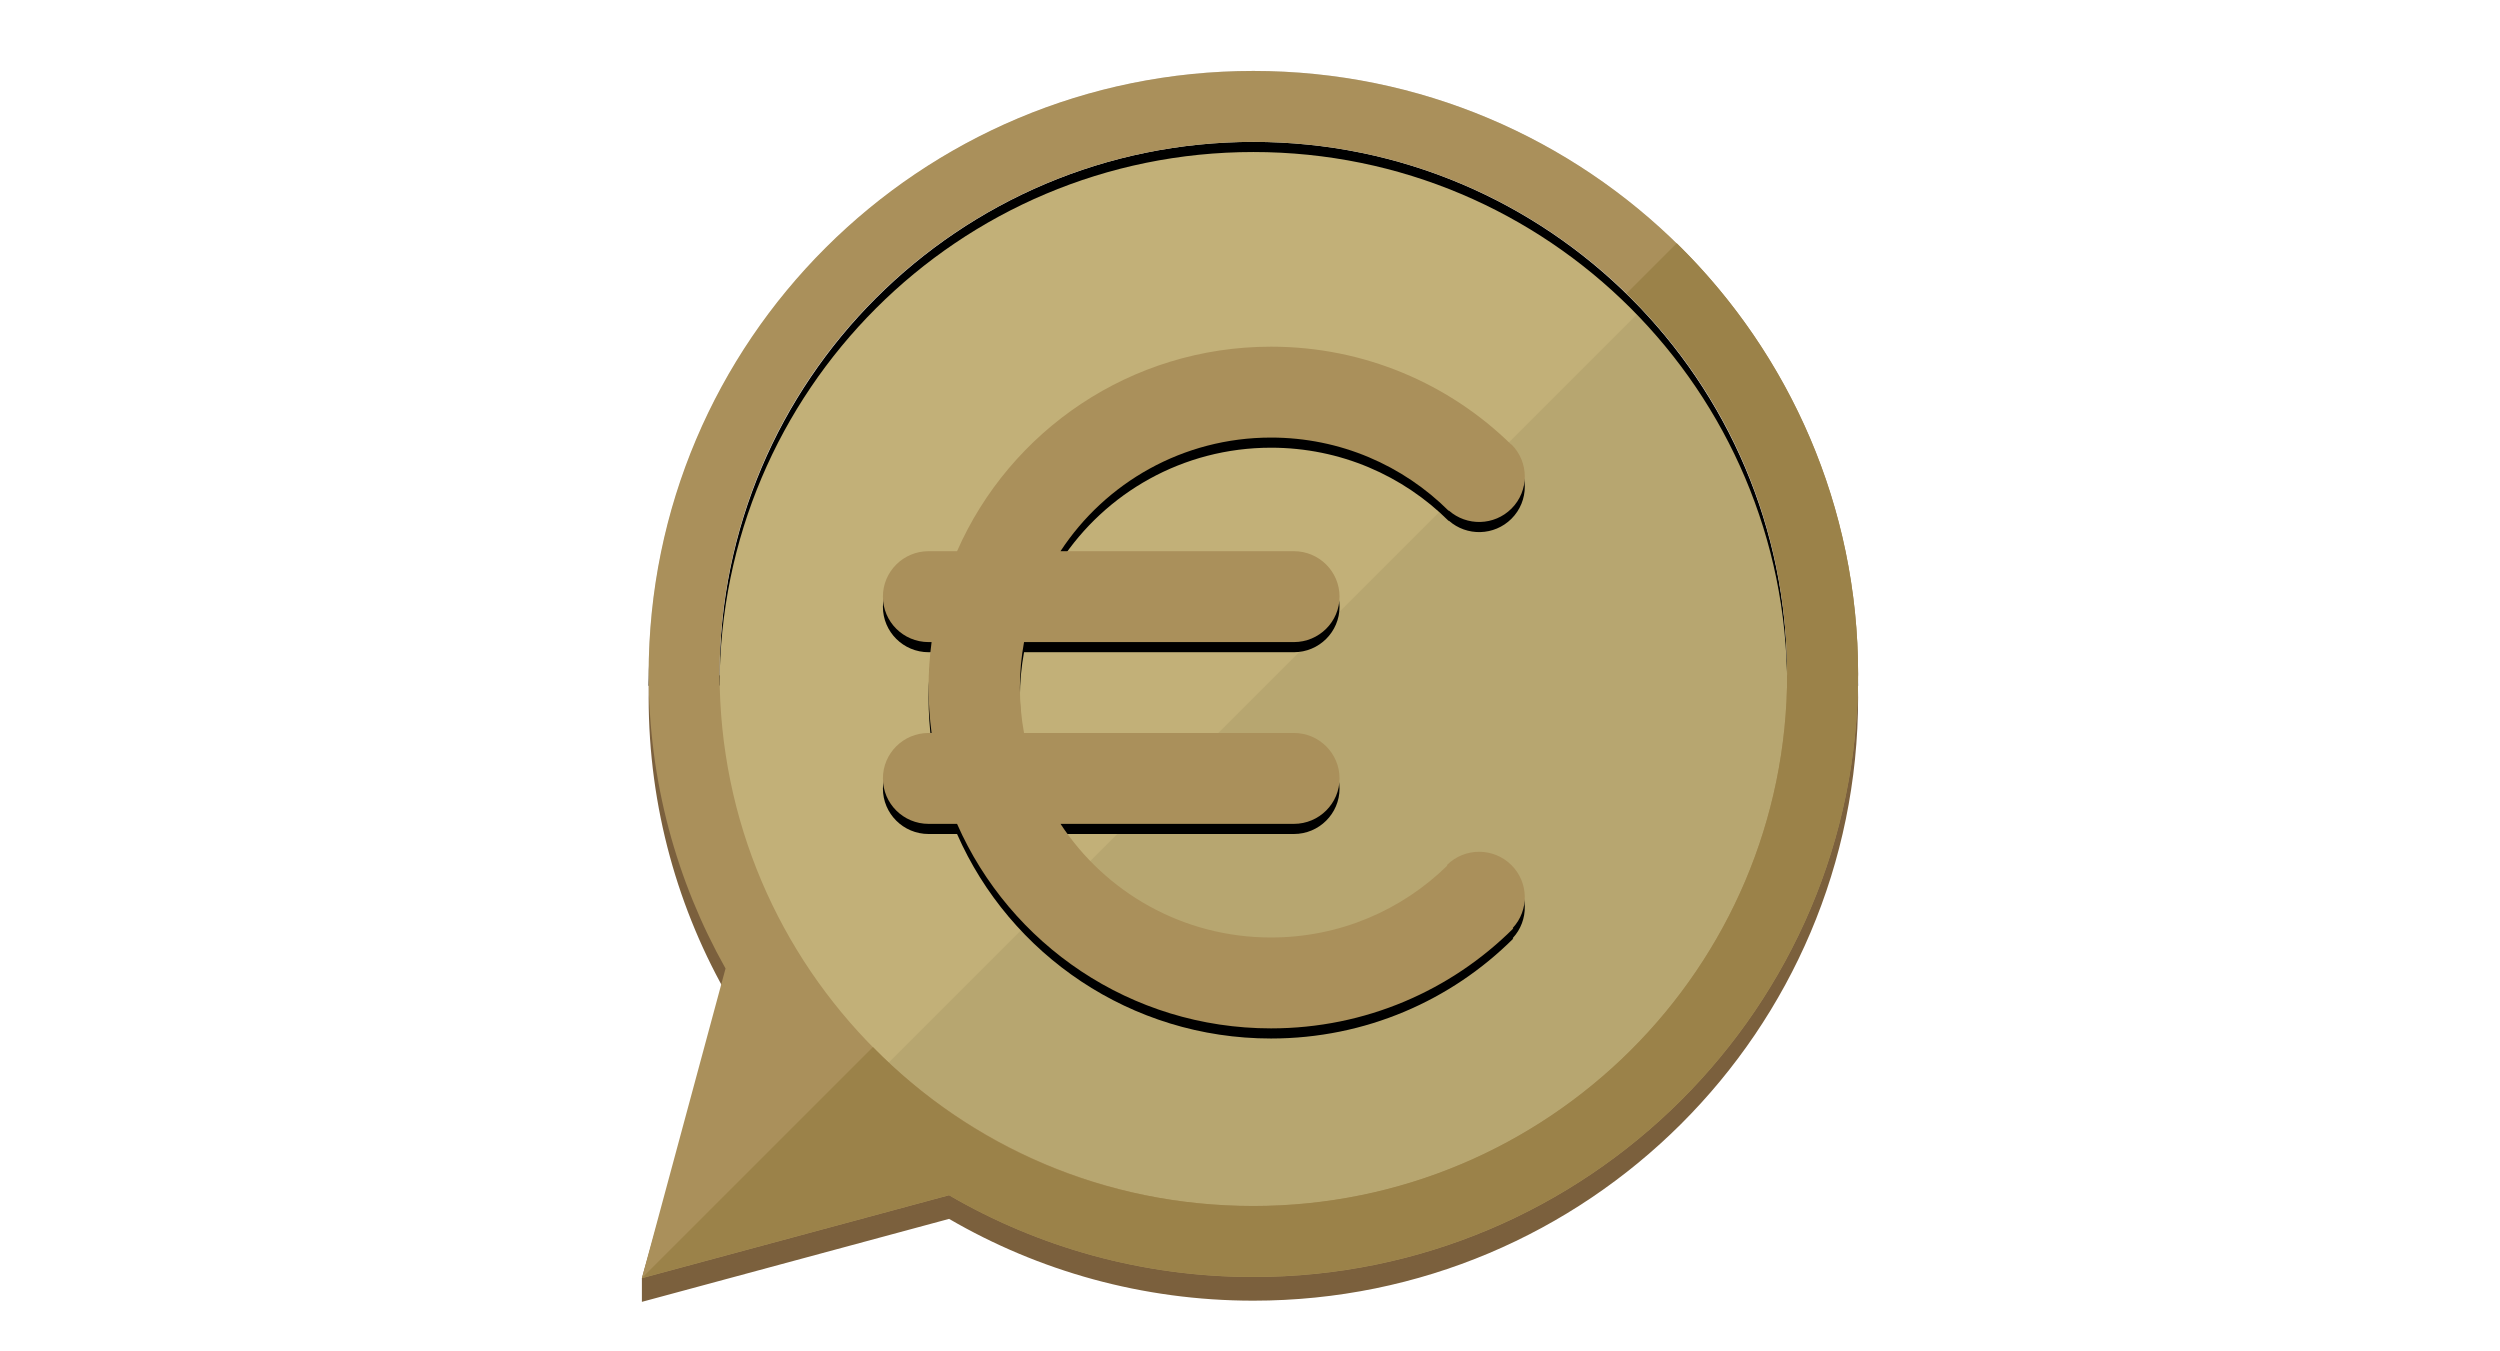
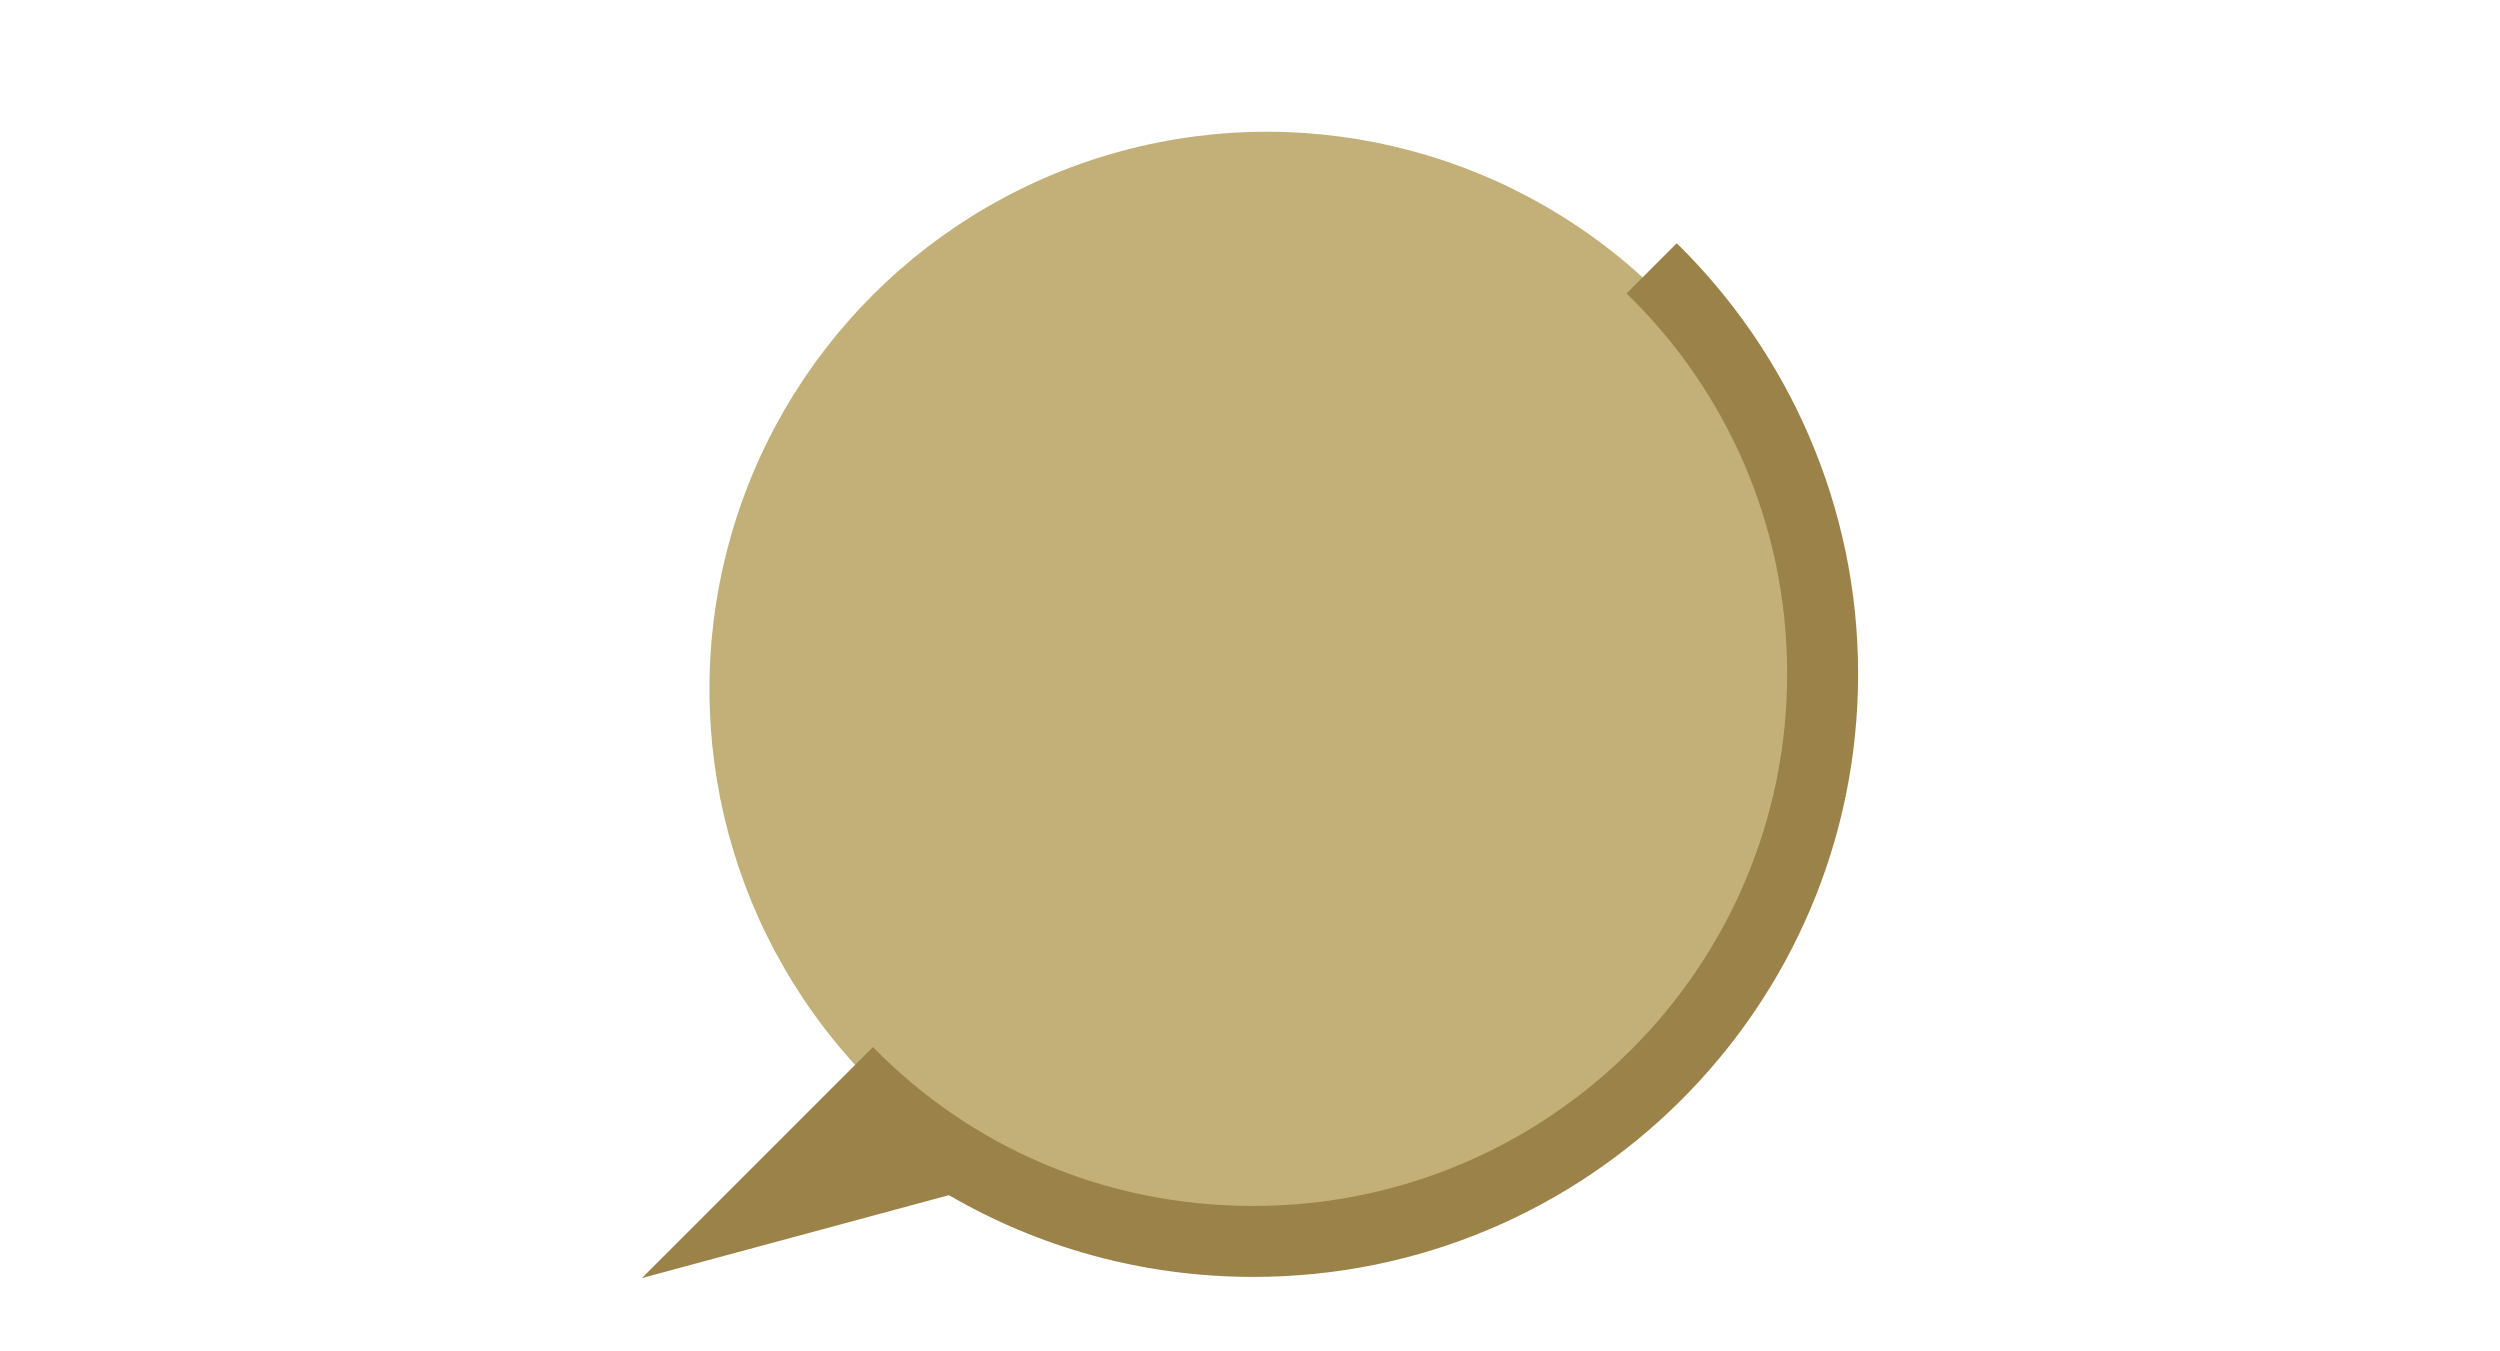
<svg xmlns="http://www.w3.org/2000/svg" xmlns:xlink="http://www.w3.org/1999/xlink" width="740px" height="400px" viewBox="0 0 740 400" version="1.1">
  <title>#hetgaatnietovergeld</title>
  <desc>Created with Sketch.</desc>
  <defs>
-     <path d="M428.407,256.208 L428.266,256.068 C433.544,250.814 442.102,250.814 447.381,256.068 C452.53,261.192 452.656,269.423 447.759,274.7 L447.909,274.85 C429.564,293.107 404.221,304.4 376.228,304.4 C334.659,304.4 298.934,279.498 283.291,243.865 L274.856,243.865 C267.391,243.865 261.34,237.842 261.34,230.413 C261.34,222.983 267.391,216.961 274.856,216.961 L275.749,216.961 C275.16,212.56 274.856,208.07 274.856,203.509 C274.856,198.947 275.16,194.457 275.749,190.056 L274.856,190.056 C267.391,190.056 261.34,184.034 261.34,176.604 C261.34,169.175 267.391,163.152 274.856,163.152 L283.291,163.152 C298.934,127.519 334.659,102.617 376.228,102.617 C403.926,102.617 429.03,113.673 447.327,131.593 L447.381,131.539 C452.659,136.793 452.659,145.31 447.381,150.564 C442.297,155.623 434.171,155.81 428.863,151.123 L428.794,151.192 C415.341,137.803 396.756,129.521 376.228,129.521 C350.131,129.521 327.175,142.905 313.911,163.152 L382.986,163.152 C390.451,163.152 396.502,169.175 396.502,176.604 C396.502,184.034 390.451,190.056 382.986,190.056 L303.114,190.056 C302.309,194.419 301.888,198.915 301.888,203.509 C301.888,208.102 302.309,212.599 303.114,216.961 L382.986,216.961 C390.451,216.961 396.502,222.983 396.502,230.413 C396.502,237.842 390.451,243.865 382.986,243.865 L313.911,243.865 C327.175,264.112 350.131,277.496 376.228,277.496 C396.56,277.496 414.986,269.372 428.407,256.208 L428.407,256.208 Z" id="path-1" />
    <filter x="-0.8%" y="-0.7%" width="101.6%" height="103.0%" id="filter-2">
      <feOffset dx="0" dy="3" in="SourceAlpha" result="shadowOffsetOuter1" />
      <feColorMatrix values="0 0 0 0 0 0 0 0 0 0 0 0 0 0 0 0 0 0 0.5 0" type="matrix" in="shadowOffsetOuter1" />
    </filter>
-     <path d="M529,199.908 C528.951,112.69 458.23,42 371,42 C283.765,42 213.043,112.696 213,199.921 C205.834,199.945 198.823,199.972 192,200 C192,101.141 272.141,21 371,21 C469.859,21 550,101.141 550,200 C544.089,199.968 537.033,199.937 529,199.908 Z" id="path-3" />
    <filter x="-0.4%" y="-0.8%" width="100.8%" height="103.4%" id="filter-4">
      <feOffset dx="0" dy="3" in="SourceAlpha" result="shadowOffsetOuter1" />
      <feColorMatrix values="0 0 0 0 0 0 0 0 0 0 0 0 0 0 0 0 0 0 0.5 0" type="matrix" in="shadowOffsetOuter1" />
    </filter>
  </defs>
  <g id="#hetgaatnietovergeld" stroke="none" stroke-width="1" fill="none" fill-rule="evenodd">
-     <path d="M280.929,360.789 L190,385.347 L190,378.31 L213.983,293.841 L215.944,295.745 C200.716,269.491 192,239.011 192,206.5 C192,107.917 272.141,28 371,28 C469.859,28 550,107.917 550,206.5 C550,305.083 469.859,385 371,385 C338.16,385 307.386,376.181 280.929,360.789 Z M371,364 C458.261,364 529,293.485 529,206.5 C529,119.515 458.261,49 371,49 C283.739,49 213,119.515 213,206.5 C213,293.485 283.739,364 371,364 Z" id="Combined-Shape-Copy-3" fill="#7B603D" />
    <circle id="Oval" fill="#C2B078" transform="translate(375, 204) rotate(-45) translate(-375, -204) " cx="375" cy="204" r="165" />
-     <path d="M432.629,344.129 C523.756,344.129 597.629,270.256 597.629,179.129 C533.104,179.129 317.406,179.129 267.629,179.129 C267.629,270.256 341.502,344.129 432.629,344.129 Z" id="Oval-Copy" fill="#B7A670" transform="translate(432.629, 261.629) rotate(-45) translate(-432.629, -261.629) " />
    <g id="Combined-Shape-Copy">
      <use fill="black" fill-opacity="1" filter="url(#filter-2)" xlink:href="#path-1" />
      <use fill="#AA905B" fill-rule="evenodd" xlink:href="#path-1" />
    </g>
    <g id="Combined-Shape">
      <use fill="black" fill-opacity="1" filter="url(#filter-4)" xlink:href="#path-3" />
      <use fill="#D8D8D8" fill-rule="evenodd" xlink:href="#path-3" />
    </g>
-     <path d="M280.929,353.789 L190,378.347 L214.759,286.67 C200.264,260.891 192,231.158 192,199.5 C192,100.917 272.141,21 371,21 C469.859,21 550,100.917 550,199.5 C550,298.083 469.859,378 371,378 C338.16,378 307.386,369.181 280.929,353.789 Z M371,357 C458.261,357 529,286.485 529,199.5 C529,112.515 458.261,42 371,42 C283.739,42 213,112.515 213,199.5 C213,286.485 283.739,357 371,357 Z" id="Combined-Shape" fill="#AA905B" />
    <path d="M246.016,322.3 C259.103,309.209 316.601,251.71 373.272,195.04 C323.32,244.992 272.067,296.246 258.387,309.929 C287.085,339.276 326.639,356.963 371,356.963 C458.261,356.963 529,286.448 529,199.463 C529,155.226 510.92,115.465 481.461,86.856 C479.285,89.029 458.351,109.962 430.011,138.301 C464.626,103.686 491.537,76.777 496.316,72 C529.318,104.38 550,149.648 550,199.463 C550,298.046 469.859,377.963 371,377.963 C338.095,377.963 307.327,369.172 280.877,353.766 L190,378.31 C214.052,354.258 232.724,335.588 246.016,322.3 Z" id="Combined-Shape-Copy-2" fill="#9B8249" />
  </g>
</svg>